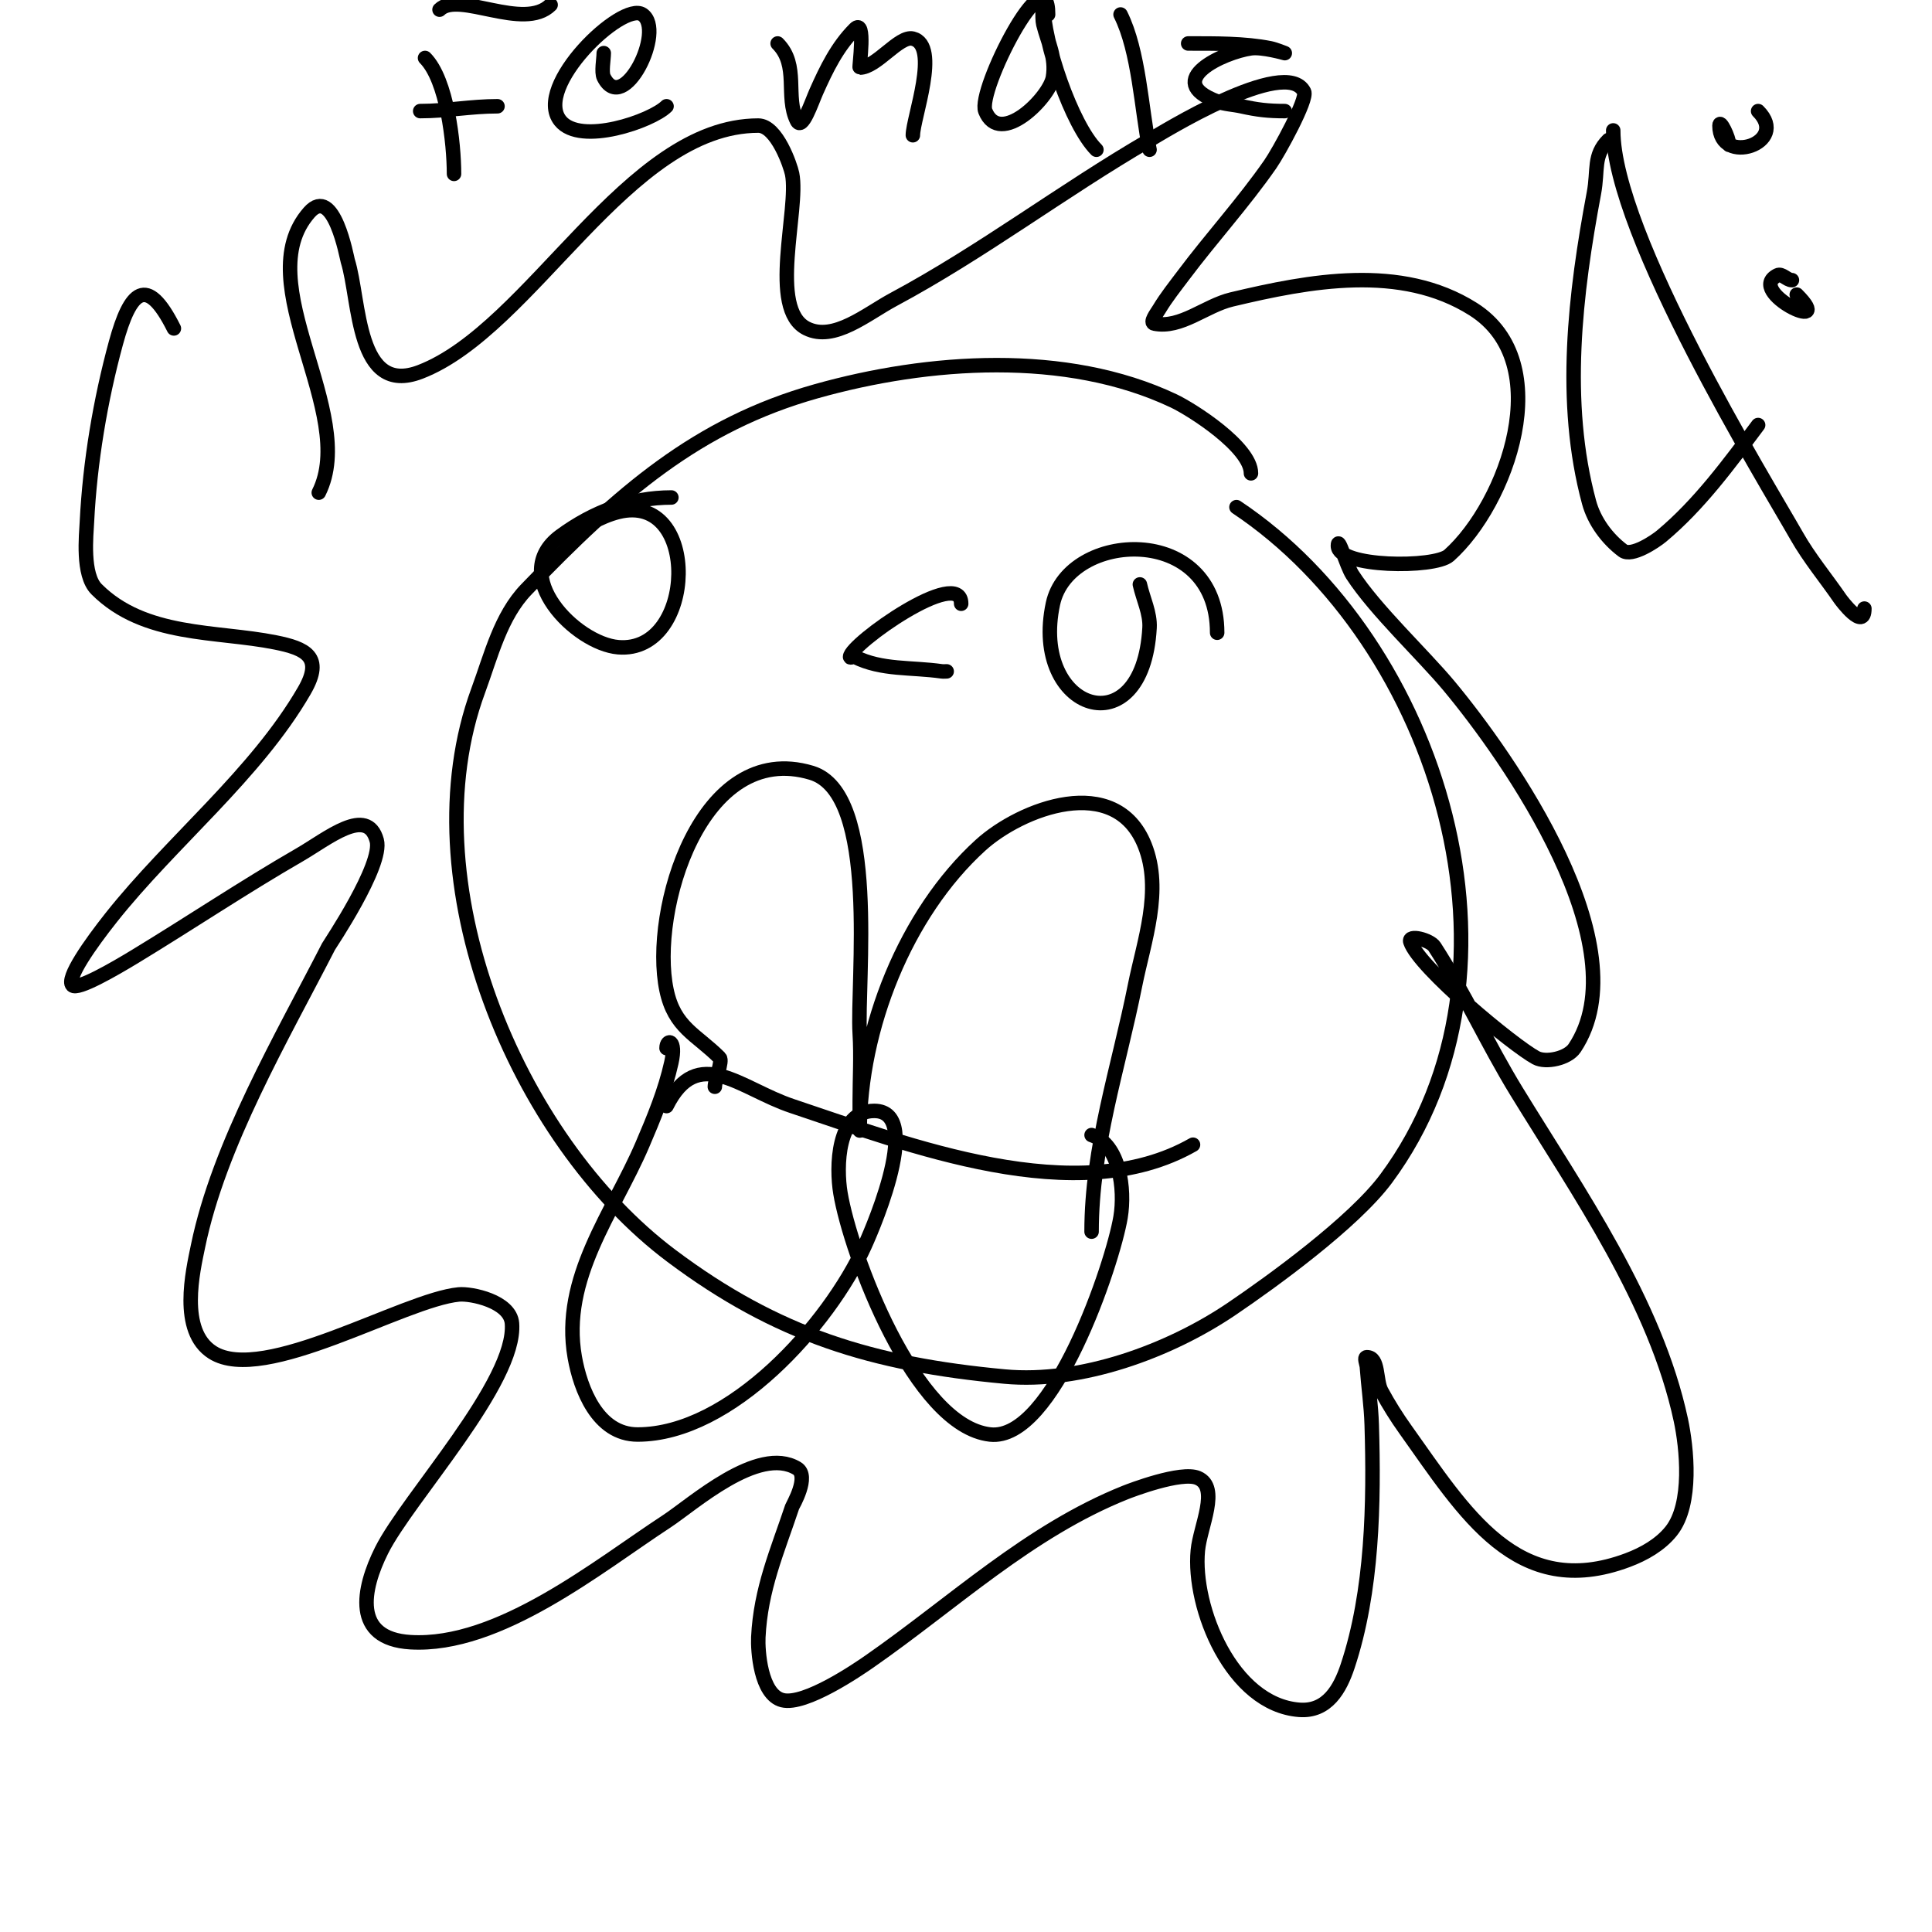
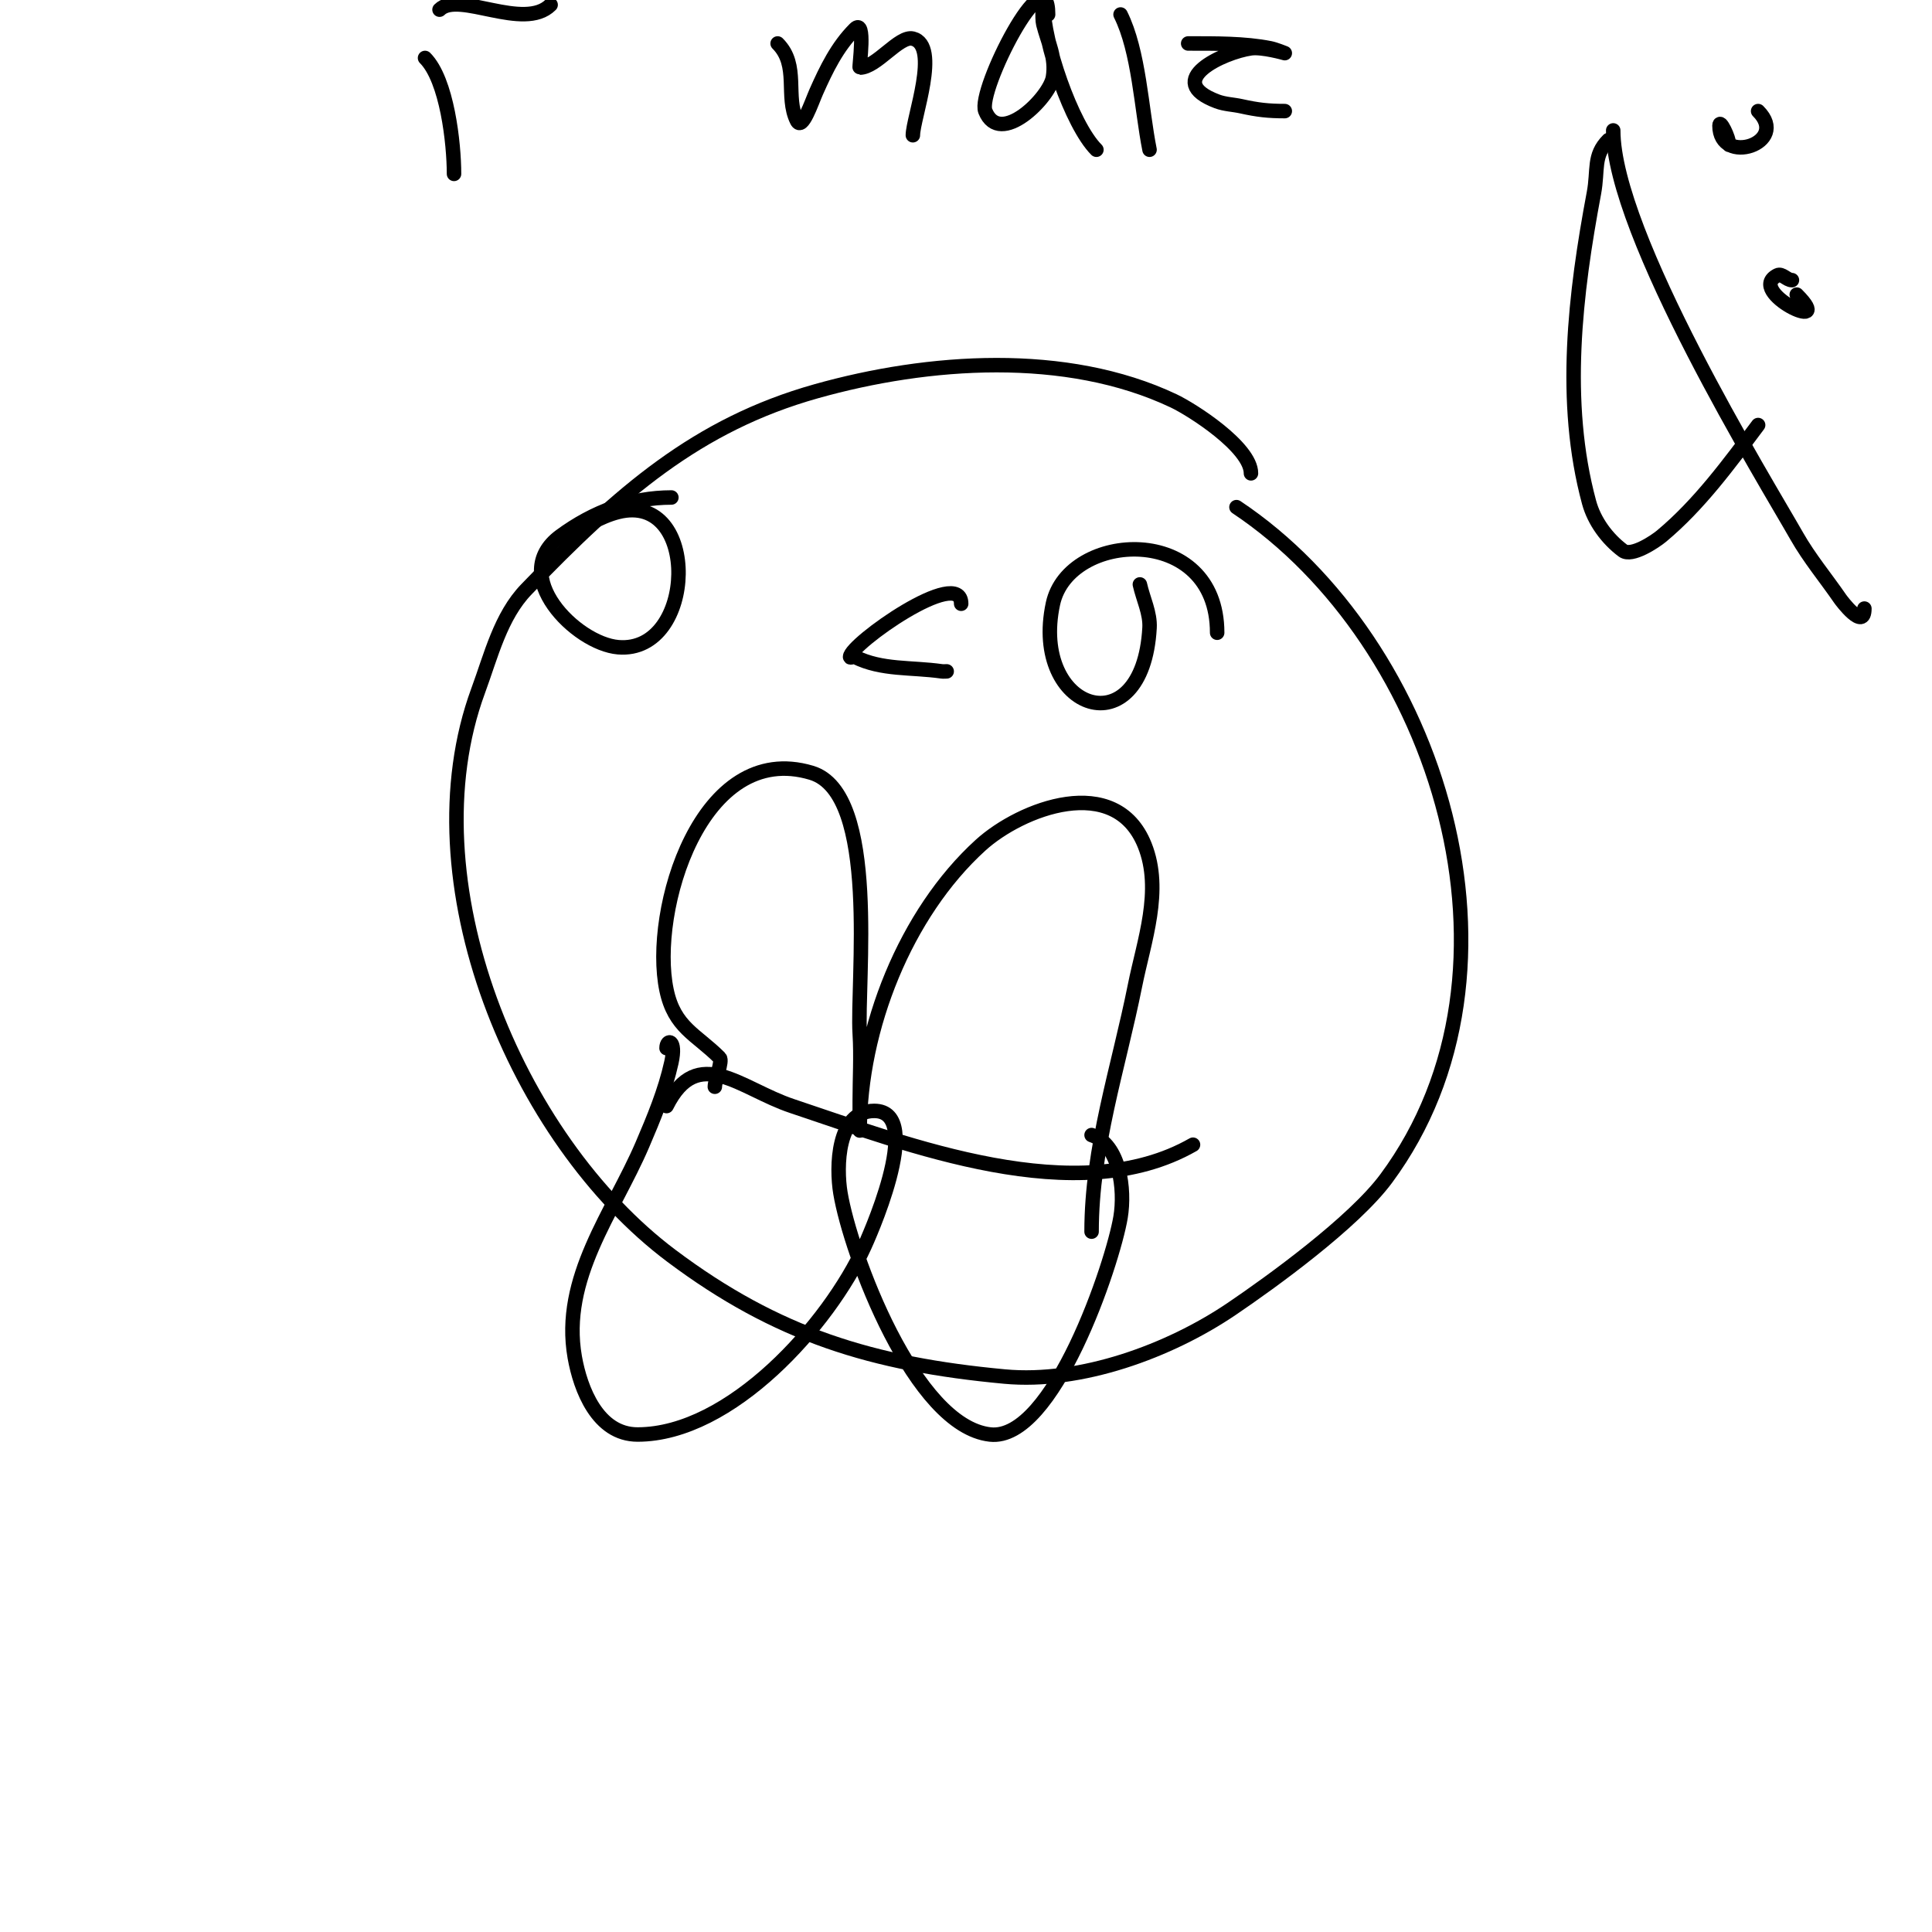
<svg xmlns="http://www.w3.org/2000/svg" viewBox="0 0 400 400" version="1.1">
  <g fill="none" stroke="#000000" stroke-width="3" stroke-linecap="round" stroke-linejoin="round">
    <path d="M138,229c6.454,-12.907 15.247,-3.584 26,0c24.011,8.004 58.979,21.726 83,8" />
    <path d="M148,225c0,-1.328 1.661,-5.339 1,-6c-4.895,-4.895 -9.367,-6.242 -11,-14c-3.458,-16.428 7.143,-51.857 30,-45c14.147,4.244 9.334,43.337 10,54c0.291,4.658 0,9.333 0,14c0,1.333 0,2.667 0,4c0,0.667 0,2.667 0,2c0,-20.986 9.483,-44.894 25,-59c8.399,-7.636 27.943,-15.143 34,0c3.738,9.344 -0.174,19.872 -2,29c-3.397,16.985 -9,33.543 -9,51" />
    <path d="M138,217c0,-1.922 2.091,-1.909 1,3c-1.304,5.866 -3.633,11.477 -6,17c-6.021,14.05 -16.898,27.58 -14,44c1.153,6.534 4.713,16 13,16c19.281,0 39.648,-22.825 47,-39c0.149,-0.328 12.917,-28 2,-28c-7.775,0 -7.881,11.714 -7,17c2.089,12.534 15.332,48.259 31,50c13.065,1.452 25.405,-35.432 27,-45c0.957,-5.74 -0.157,-15.052 -6,-17" />
    <path d="M139,103c-8.271,0 -16.112,2.925 -23,8c-10.887,8.022 3.216,22.268 12,23c16.196,1.35 17.085,-32.271 0,-28c-3.907,0.977 -7.333,3.333 -11,5" />
    <path d="M252,131c0,-22.829 -30.765,-21.097 -34,-6c-4.773,22.275 18.608,30.052 20,5c0.17,-3.068 -1.333,-6 -2,-9" />
-     <path d="M66,102c8.291,-16.582 -14.773,-43.402 -2,-58c5.093,-5.821 7.817,9.416 8,10c2.558,8.185 1.717,28.109 15,23c23.074,-8.875 42.807,-51 70,-51c3.846,0 6.672,8.358 7,10c1.474,7.371 -5.045,27.978 3,32c5.657,2.828 12.425,-3.013 18,-6c18.346,-9.828 35.017,-22.558 53,-33c2.033,-1.181 28.247,-17.507 32,-10c0.767,1.533 -5.254,12.491 -7,15c-5.56,7.992 -12.159,15.212 -18,23c-1.72,2.294 -3.525,4.541 -5,7c-0.542,0.904 -2.034,2.793 -1,3c5.479,1.096 10.564,-3.706 16,-5c16.05,-3.821 35.013,-7.465 50,2c17.544,11.081 7.023,40.243 -5,51c-2.982,2.668 -23,2.503 -23,-2c0,-2.236 1.785,4.123 3,6c4.715,7.287 14.642,16.57 20,23c12.271,14.726 39.964,54.054 26,75c-1.412,2.118 -5.923,3.118 -8,2c-4.637,-2.497 -24.209,-18.626 -26,-24c-0.537,-1.612 4.077,-0.427 5,1c6.244,9.65 10.994,20.2 17,30c12.782,20.855 28.765,43.568 34,68c1.198,5.591 2.498,17.378 -2,23c-2.252,2.815 -5.624,4.734 -9,6c-22.9,8.588 -33.845,-9.983 -46,-27c-1.828,-2.559 -3.509,-5.231 -5,-8c-1.204,-2.235 -0.461,-7 -3,-7c-0.667,0 -0.048,1.335 0,2c0.286,4.004 0.878,7.988 1,12c0.488,16.099 0.186,34.442 -5,50c-1.543,4.629 -4.199,9.446 -10,9c-13.99,-1.076 -22.126,-21.178 -21,-33c0.474,-4.977 4.596,-13.03 0,-15c-3.424,-1.467 -13.962,2.585 -15,3c-19.948,7.979 -35.645,22.927 -53,35c-2.305,1.604 -13.336,9.166 -18,8c-4.575,-1.144 -5.125,-10.38 -5,-13c0.477,-10.009 3.934,-17.801 7,-27c0.099,-0.296 3.698,-6.381 1,-8c-8.041,-4.825 -21.618,7.481 -27,11c-14.116,9.23 -34.684,26.077 -53,25c-12.1,-0.712 -9.968,-11.064 -6,-19c5.443,-10.886 27.936,-34.828 27,-47c-0.353,-4.595 -8.468,-6.241 -11,-6c-11.412,1.087 -40.415,18.736 -51,12c-7.01,-4.461 -4.048,-16.907 -3,-22c4.33,-21.03 17.379,-43.239 27,-62c0.213,-0.415 11.376,-16.954 10,-22c-1.98,-7.26 -10.209,-0.341 -16,3c-11.538,6.657 -22.614,14.087 -34,21c-4.417,2.681 -11.953,7.047 -13,6c-1.389,-1.389 3.728,-8.604 8,-14c12.46,-15.739 29.952,-29.645 40,-47c4.068,-7.026 0.249,-8.75 -6,-10c-12.256,-2.451 -27.063,-1.063 -37,-11c-3.029,-3.029 -2.142,-11.154 -2,-14c0.615,-12.298 2.765,-25.137 6,-37c2.935,-10.762 6.36,-14.28 12,-3" />
    <path d="M259,98c0,-5.397 -12.137,-13.17 -16,-15c-22.301,-10.564 -50.876,-8.504 -74,-2c-24.679,6.941 -40.723,21.009 -60,41c-5.382,5.581 -7.32,13.725 -10,21c-14.433,39.174 7.703,92.777 40,117c21.851,16.388 41.64,22.455 69,25c15.759,1.466 34.096,-5.259 47,-14c8.162,-5.529 25.215,-17.84 32,-27c32.003,-43.204 10.943,-111.038 -31,-139" />
    <path d="M199,125c0,-7.899 -23,8.362 -23,11c0,0.333 0.702,-0.149 1,0c5.559,2.779 11.632,2.09 18,3c0.33,0.047 0.667,0 1,0" />
    <path d="M88,12c4.555,4.555 6,17.668 6,24" />
    <path d="M91,2c3.928,-3.928 17.488,4.512 23,-1" />
-     <path d="M87,23c5.449,0 10.47,-1 16,-1" />
-     <path d="M125,11c0,1.234 -0.524,3.952 0,5c4.032,8.064 12.853,-9.765 8,-13c-4.165,-2.777 -22.675,14.906 -17,22c4.167,5.209 18.935,0.065 22,-3" />
    <path d="M161,9c4.536,4.536 1.492,10.984 4,16c1.075,2.15 3.024,-3.803 4,-6c2.099,-4.724 4.345,-9.345 8,-13c2.347,-2.347 0.817,8 1,8c3.478,0 8.162,-6.709 11,-6c5.695,1.424 0,16.503 0,20" />
    <path d="M217,3c0,-12.889 -14.698,15.754 -13,20c3.01,7.526 13.3,-2.798 14,-7c0.689,-4.132 -1.073,-7.292 -2,-11c-0.323,-1.294 0,-5.333 0,-4c0,7.578 5.857,24.857 11,30" />
    <path d="M232,3c3.825,7.65 4.312,19.558 6,28" />
    <path d="M246,9c5.504,0 11.683,-0.063 17,1c1.034,0.207 3,1 3,1c0,0 -4.667,-1.333 -7,-1c-5.703,0.815 -18.47,6.699 -7,11c1.591,0.597 3.341,0.631 5,1c3.348,0.744 5.576,1 9,1" />
    <path d="M333,29c-3.205,3.205 -2.089,6.141 -3,11c-3.884,20.714 -6.627,43.181 -1,64c1.062,3.928 3.745,7.559 7,10c1.814,1.361 6.672,-1.893 8,-3c7.813,-6.511 13.949,-14.932 20,-23" />
    <path d="M334,27c0,21.397 31.621,72.788 38,84c2.606,4.581 6.014,8.657 9,13c0.187,0.272 5,6.764 5,2" />
    <path d="M358,30c0,-1.491 -2,-5.491 -2,-4c0,8.451 14.635,3.635 8,-3" />
    <path d="M371,58c-1.054,0 -2.057,-1.471 -3,-1c-6.71,3.355 12.489,12.489 4,4" />
  </g>
</svg>